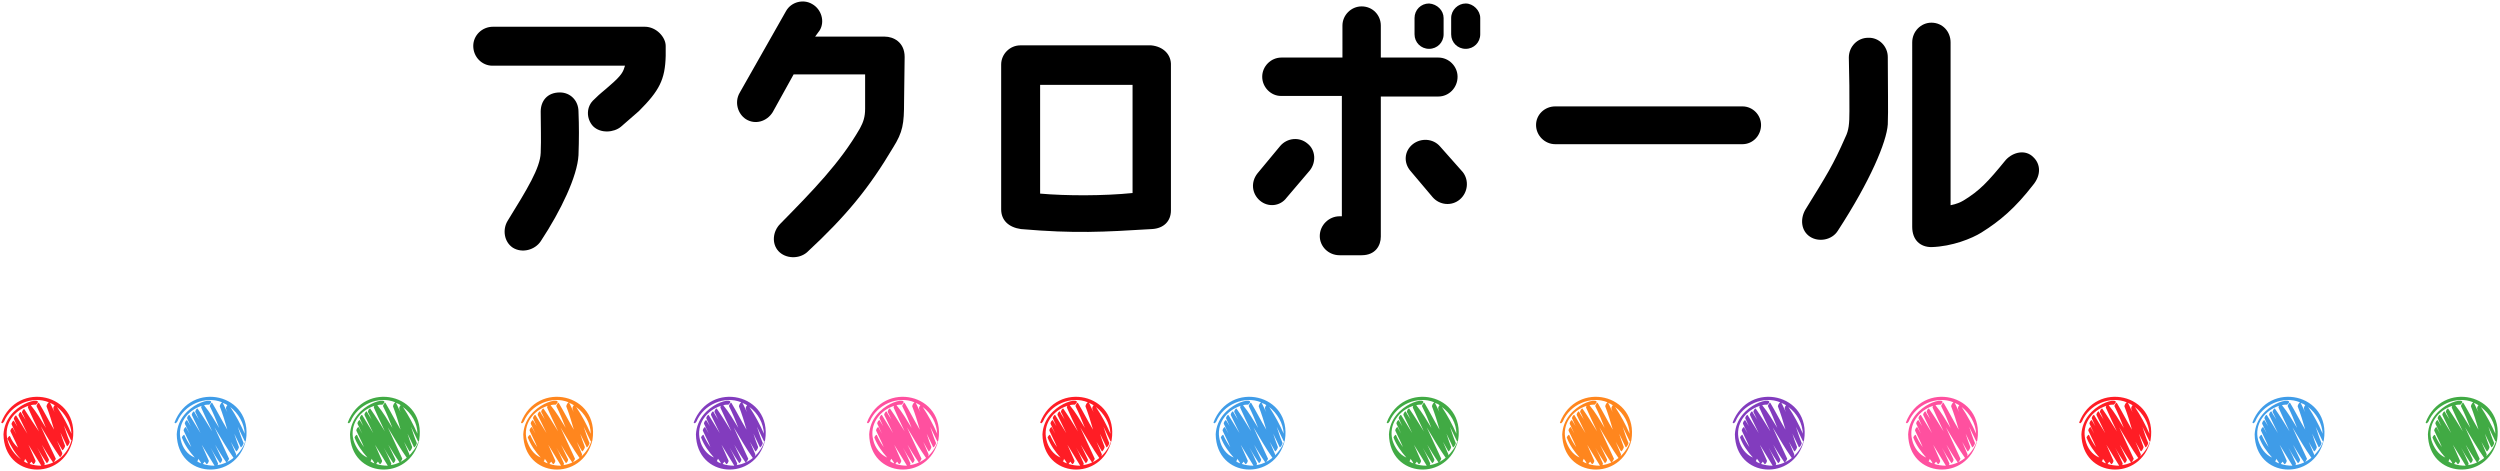
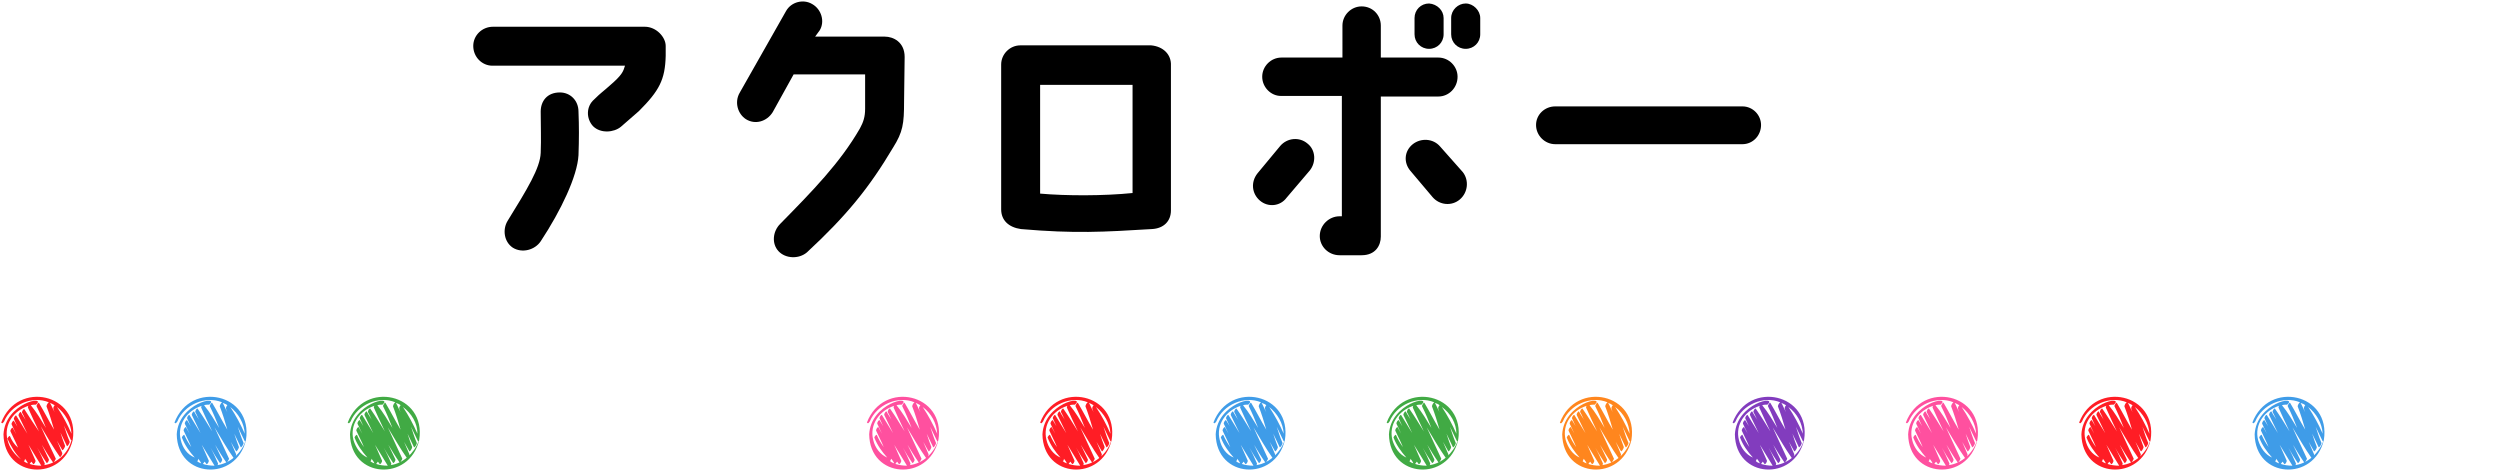
<svg xmlns="http://www.w3.org/2000/svg" version="1.1" id="レイヤー_1" x="0px" y="0px" viewBox="0 0 430 81" style="enable-background:new 0 0 430 81;" xml:space="preserve">
  <style type="text/css">
	.st0{fill:#FF1D25;}
	.st1{fill:#3F9CE8;}
	.st2{fill:#41AA44;}
	.st3{fill:#FF861E;}
	.st4{fill:#823CBE;}
	.st5{fill:#FF509F;}
</style>
  <g>
    <g>
      <path class="st0" d="M0.4,72.8c0.1,0,0.2-0.2,0.3-0.3c1.2-2.9,4.8-4.5,7.7-3.3c-0.2,0.1-0.4,0.5-0.4,0.7c0.5,1.3,0.9,2.6,1.3,4    c-0.9-1.5-1.7-3.1-2.6-4.6c-0.1-0.2-0.5,0.5-0.4,0.6c0.6,1.2,1.1,2.4,1.6,3.7c-0.8-1.3-1.6-2.7-2.6-3.9c0.3-0.1,0.6-0.1,0.9-0.1    c1.9-1.7-5.3-0.3-5.6,5.1c0.1,7.6,10.2,8.2,11.9,1c1.3-8-9.5-10.4-12.3-3C0.3,72.7,0.3,72.8,0.4,72.8z M1.3,75.7    c-0.7-2.7,1.1-5.1,3.6-5.9c-0.1,0.1-0.1,0.3-0.1,0.3c0.6,1.4,1.3,2.8,1.9,4.1C5.9,73,5,71.7,4.2,70.4c-0.1-0.2-0.5,0.4-0.4,0.6    c0.3,0.5,0.5,1.1,0.8,1.6c-0.3-0.6-0.7-1.1-1-1.7c-0.1-0.2-0.5,0.4-0.4,0.6c0.5,1,1,2.1,1.5,3.1c-0.6-1-1.3-2.1-1.9-3.1    c-0.1-0.2-0.5,0.4-0.4,0.6c0.2,0.4,0.4,0.9,0.6,1.3c-0.2-0.3-0.4-0.7-0.6-1c-0.1-0.2-0.5,0.4-0.4,0.6c0.3,0.6,0.5,1.1,0.8,1.7    c-0.2-0.4-0.4-0.7-0.6-1.1c-0.1-0.2-0.5,0.4-0.4,0.6c0.4,0.9,0.9,1.8,1.3,2.8C2.4,76.4,2,75.7,1.7,75c-0.1-0.1-0.5,0.4-0.4,0.5    C1.9,76.8,2.6,78,3.6,79C2.5,78.2,1.6,77,1.3,75.7z M4.3,78.9c0.2,0.3,0.4,0.5,0.5,0.8c-0.3-0.1-0.5-0.2-0.7-0.4    C4.2,79.3,4.3,79.1,4.3,78.9z M5.1,79.8c0.1-0.1,0.2-0.3,0.3-0.4c0.1,0.1,0.2,0.3,0.3,0.4c0.1,0.2,0.5-0.4,0.4-0.6    c-0.4-0.9-0.8-1.8-1.2-2.7c0.7,1.2,1.5,2.4,2.2,3.6C6.4,80.1,5.7,80,5.1,79.8z M7.6,80c0.1-0.1,0.1-0.2,0.1-0.3    c-0.4-0.9-0.8-1.8-1.3-2.7c0.5,0.9,1,1.7,1.6,2.6c0.1,0.2,0.5-0.4,0.4-0.6c-0.4-0.8-0.8-1.7-1.2-2.5c0.6,1,1.2,2,1.9,3    c0.1,0.2,0.5-0.5,0.5-0.6C8.7,77,7.8,75.1,7,73.3c1.1,1.8,2.1,3.6,3.3,5.3c0.1,0.1,0.5-0.5,0.4-0.7c-0.3-0.7-0.6-1.4-0.9-2.1    c0.3,0.5,0.6,1.1,0.9,1.6c0.1,0.2,0.5-0.5,0.5-0.7c-0.3-0.8-0.6-1.6-0.8-2.3c0.4,0.8,0.7,1.5,1.1,2.3c0.1,0.2,0.5-0.5,0.5-0.7    c-0.4-0.9-0.7-1.9-1-2.8c0.4,0.8,0.8,1.7,1.2,2.5c0,0,0,0,0.1,0C11.7,78,9.8,79.7,7.6,80z M12.3,74.6c-0.7-1.6-1.5-3.1-2.5-4.6    C11.2,71.1,12.2,72.8,12.3,74.6z M9.4,69.7c-0.4,0.5-0.2,0.7,0,1.2c-0.3-0.5-0.5-1.1-0.8-1.6C8.8,69.4,9.1,69.5,9.4,69.7z" />
      <path class="st1" d="M30.2,72.8c0.1,0,0.2-0.2,0.3-0.3c1.2-2.9,4.8-4.5,7.7-3.3c-0.2,0.1-0.4,0.5-0.4,0.7c0.5,1.3,0.9,2.6,1.3,4    c-0.9-1.5-1.7-3.1-2.6-4.6c-0.1-0.2-0.5,0.5-0.4,0.6c0.6,1.2,1.1,2.4,1.6,3.7c-0.8-1.3-1.6-2.7-2.6-3.9c0.3-0.1,0.6-0.1,0.9-0.1    c1.9-1.7-5.3-0.3-5.6,5.1c0.1,7.6,10.2,8.2,11.9,1c1.3-8-9.5-10.4-12.3-3C30.1,72.7,30.1,72.8,30.2,72.8z M31.1,75.7    c-0.7-2.7,1.1-5.1,3.6-5.9c-0.1,0.1-0.1,0.3-0.1,0.3c0.6,1.4,1.3,2.8,1.9,4.1c-0.8-1.3-1.6-2.6-2.5-3.9c-0.1-0.2-0.5,0.4-0.4,0.6    c0.3,0.5,0.5,1.1,0.8,1.6c-0.3-0.6-0.7-1.1-1-1.7c-0.1-0.2-0.5,0.4-0.4,0.6c0.5,1,1,2.1,1.5,3.1c-0.6-1-1.3-2.1-1.9-3.1    c-0.1-0.2-0.5,0.4-0.4,0.6c0.2,0.4,0.4,0.9,0.6,1.3c-0.2-0.3-0.4-0.7-0.6-1c-0.1-0.2-0.5,0.4-0.4,0.6c0.3,0.6,0.5,1.1,0.8,1.7    c-0.2-0.4-0.4-0.7-0.6-1.1c-0.1-0.2-0.5,0.4-0.4,0.6c0.4,0.9,0.9,1.8,1.3,2.8c-0.5-0.7-0.9-1.4-1.2-2.1c-0.1-0.1-0.5,0.4-0.4,0.5    c0.5,1.3,1.3,2.4,2.2,3.4C32.2,78.2,31.4,77,31.1,75.7z M34.1,78.9c0.2,0.3,0.4,0.5,0.5,0.8c-0.3-0.1-0.5-0.2-0.7-0.4    C34,79.3,34.1,79.1,34.1,78.9z M34.9,79.8c0.1-0.1,0.2-0.3,0.3-0.4c0.1,0.1,0.2,0.3,0.3,0.4c0.1,0.2,0.5-0.4,0.4-0.6    c-0.4-0.9-0.8-1.8-1.2-2.7c0.7,1.2,1.5,2.4,2.2,3.6C36.2,80.1,35.5,80,34.9,79.8z M37.4,80c0.1-0.1,0.1-0.2,0.1-0.3    c-0.4-0.9-0.8-1.8-1.3-2.7c0.5,0.9,1,1.7,1.6,2.6c0.1,0.2,0.5-0.4,0.4-0.6c-0.4-0.8-0.8-1.7-1.2-2.5c0.6,1,1.2,2,1.9,3    c0.1,0.2,0.5-0.5,0.5-0.6c-0.8-1.8-1.7-3.6-2.5-5.4c1.1,1.8,2.1,3.6,3.3,5.3c0.1,0.1,0.5-0.5,0.4-0.7c-0.3-0.7-0.6-1.4-0.9-2.1    c0.3,0.5,0.6,1.1,0.9,1.6c0.1,0.2,0.5-0.5,0.5-0.7c-0.3-0.8-0.6-1.6-0.8-2.3c0.4,0.8,0.7,1.5,1.1,2.3c0.1,0.2,0.5-0.5,0.5-0.7    c-0.4-0.9-0.7-1.9-1-2.8c0.4,0.8,0.8,1.7,1.2,2.5c0,0,0,0,0.1,0C41.5,78,39.5,79.7,37.4,80z M42.1,74.6c-0.7-1.6-1.5-3.1-2.5-4.6    C41,71.1,42,72.8,42.1,74.6z M39.1,69.7c-0.4,0.5-0.2,0.7,0,1.2c-0.3-0.5-0.5-1.1-0.8-1.6C38.6,69.4,38.9,69.5,39.1,69.7z" />
      <path class="st2" d="M60,72.8c0.1,0,0.2-0.2,0.3-0.3c1.2-2.9,4.8-4.5,7.7-3.3c-0.2,0.1-0.4,0.5-0.4,0.7c0.5,1.3,0.9,2.6,1.3,4    c-0.9-1.5-1.7-3.1-2.6-4.6c-0.1-0.2-0.5,0.5-0.4,0.6c0.6,1.2,1.1,2.4,1.6,3.7c-0.8-1.3-1.6-2.7-2.6-3.9c0.3-0.1,0.6-0.1,0.9-0.1    c1.9-1.7-5.3-0.3-5.6,5.1c0.1,7.6,10.2,8.2,11.9,1c1.3-8-9.5-10.4-12.3-3C59.9,72.7,59.9,72.8,60,72.8z M60.8,75.7    c-0.7-2.7,1.1-5.1,3.6-5.9c-0.1,0.1-0.1,0.3-0.1,0.3c0.6,1.4,1.3,2.8,1.9,4.1c-0.8-1.3-1.6-2.6-2.5-3.9c-0.1-0.2-0.5,0.4-0.4,0.6    c0.3,0.5,0.5,1.1,0.8,1.6c-0.3-0.6-0.7-1.1-1-1.7c-0.1-0.2-0.5,0.4-0.4,0.6c0.5,1,1,2.1,1.5,3.1c-0.6-1-1.3-2.1-1.9-3.1    c-0.1-0.2-0.5,0.4-0.4,0.6c0.2,0.4,0.4,0.9,0.6,1.3c-0.2-0.3-0.4-0.7-0.6-1c-0.1-0.2-0.5,0.4-0.4,0.6c0.3,0.6,0.5,1.1,0.8,1.7    c-0.2-0.4-0.4-0.7-0.6-1.1c-0.1-0.2-0.5,0.4-0.4,0.6c0.4,0.9,0.9,1.8,1.3,2.8c-0.5-0.7-0.9-1.4-1.2-2.1c-0.1-0.1-0.5,0.4-0.4,0.5    c0.5,1.3,1.3,2.4,2.2,3.4C62,78.2,61.2,77,60.8,75.7z M63.9,78.9c0.2,0.3,0.4,0.5,0.5,0.8c-0.3-0.1-0.5-0.2-0.7-0.4    C63.8,79.3,63.9,79.1,63.9,78.9z M64.7,79.8c0.1-0.1,0.2-0.3,0.3-0.4c0.1,0.1,0.2,0.3,0.3,0.4c0.1,0.2,0.5-0.4,0.4-0.6    c-0.4-0.9-0.8-1.8-1.2-2.7c0.7,1.2,1.5,2.4,2.2,3.6C66,80.1,65.3,80,64.7,79.8z M67.2,80c0.1-0.1,0.1-0.2,0.1-0.3    c-0.4-0.9-0.8-1.8-1.3-2.7c0.5,0.9,1,1.7,1.6,2.6c0.1,0.2,0.5-0.4,0.4-0.6c-0.4-0.8-0.8-1.7-1.2-2.5c0.6,1,1.2,2,1.9,3    c0.1,0.2,0.5-0.5,0.5-0.6c-0.8-1.8-1.7-3.6-2.5-5.4c1.1,1.8,2.1,3.6,3.3,5.3c0.1,0.1,0.5-0.5,0.4-0.7c-0.3-0.7-0.6-1.4-0.9-2.1    c0.3,0.5,0.6,1.1,0.9,1.6c0.1,0.2,0.5-0.5,0.5-0.7c-0.3-0.8-0.6-1.6-0.8-2.3c0.4,0.8,0.7,1.5,1.1,2.3c0.1,0.2,0.5-0.5,0.5-0.7    c-0.4-0.9-0.7-1.9-1-2.8c0.4,0.8,0.8,1.7,1.2,2.5c0,0,0,0,0.1,0C71.2,78,69.3,79.7,67.2,80z M71.8,74.6c-0.7-1.6-1.5-3.1-2.5-4.6    C70.8,71.1,71.8,72.8,71.8,74.6z M68.9,69.7c-0.4,0.5-0.2,0.7,0,1.2c-0.3-0.5-0.5-1.1-0.8-1.6C68.4,69.4,68.7,69.5,68.9,69.7z" />
-       <path class="st3" d="M89.8,72.8c0.1,0,0.2-0.2,0.3-0.3c1.2-2.9,4.8-4.5,7.7-3.3c-0.2,0.1-0.4,0.5-0.4,0.7c0.5,1.3,0.9,2.6,1.3,4    c-0.9-1.5-1.7-3.1-2.6-4.6c-0.1-0.2-0.5,0.5-0.4,0.6c0.6,1.2,1.1,2.4,1.6,3.7c-0.8-1.3-1.6-2.7-2.6-3.9c0.3-0.1,0.6-0.1,0.9-0.1    c1.9-1.7-5.3-0.3-5.6,5.1c0.1,7.6,10.2,8.2,11.9,1c1.3-8-9.5-10.4-12.3-3C89.7,72.7,89.6,72.8,89.8,72.8z M90.6,75.7    c-0.7-2.7,1.1-5.1,3.6-5.9c-0.1,0.1-0.1,0.3-0.1,0.3c0.6,1.4,1.3,2.8,1.9,4.1c-0.8-1.3-1.6-2.6-2.5-3.9c-0.1-0.2-0.5,0.4-0.4,0.6    c0.3,0.5,0.5,1.1,0.8,1.6c-0.3-0.6-0.7-1.1-1-1.7c-0.1-0.2-0.5,0.4-0.4,0.6c0.5,1,1,2.1,1.5,3.1c-0.6-1-1.3-2.1-1.9-3.1    c-0.1-0.2-0.5,0.4-0.4,0.6c0.2,0.4,0.4,0.9,0.6,1.3c-0.2-0.3-0.4-0.7-0.6-1c-0.1-0.2-0.5,0.4-0.4,0.6c0.3,0.6,0.5,1.1,0.8,1.7    c-0.2-0.4-0.4-0.7-0.6-1.1c-0.1-0.2-0.5,0.4-0.4,0.6c0.4,0.9,0.9,1.8,1.3,2.8c-0.5-0.7-0.9-1.4-1.2-2.1c-0.1-0.1-0.5,0.4-0.4,0.5    c0.5,1.3,1.3,2.4,2.2,3.4C91.8,78.2,91,77,90.6,75.7z M93.7,78.9c0.2,0.3,0.4,0.5,0.5,0.8c-0.3-0.1-0.5-0.2-0.7-0.4    C93.6,79.3,93.7,79.1,93.7,78.9z M94.5,79.8c0.1-0.1,0.2-0.3,0.3-0.4c0.1,0.1,0.2,0.3,0.3,0.4c0.1,0.2,0.5-0.4,0.4-0.6    c-0.4-0.9-0.8-1.8-1.2-2.7c0.7,1.2,1.5,2.4,2.2,3.6C95.7,80.1,95.1,80,94.5,79.8z M96.9,80c0.1-0.1,0.1-0.2,0.1-0.3    c-0.4-0.9-0.8-1.8-1.3-2.7c0.5,0.9,1,1.7,1.6,2.6c0.1,0.2,0.5-0.4,0.4-0.6c-0.4-0.8-0.8-1.7-1.2-2.5c0.6,1,1.2,2,1.9,3    c0.1,0.2,0.5-0.5,0.5-0.6c-0.8-1.8-1.7-3.6-2.5-5.4c1.1,1.8,2.1,3.6,3.3,5.3c0.1,0.1,0.5-0.5,0.4-0.7c-0.3-0.7-0.6-1.4-0.9-2.1    c0.3,0.5,0.6,1.1,0.9,1.6c0.1,0.2,0.5-0.5,0.5-0.7c-0.3-0.8-0.6-1.6-0.8-2.3c0.4,0.8,0.7,1.5,1.1,2.3c0.1,0.2,0.5-0.5,0.5-0.7    c-0.4-0.9-0.7-1.9-1-2.8c0.4,0.8,0.8,1.7,1.2,2.5c0,0,0,0,0.1,0C101,78,99.1,79.7,96.9,80z M101.6,74.6c-0.7-1.6-1.5-3.1-2.5-4.6    C100.6,71.1,101.6,72.8,101.6,74.6z M98.7,69.7c-0.4,0.5-0.2,0.7,0,1.2c-0.3-0.5-0.5-1.1-0.8-1.6C98.2,69.4,98.4,69.5,98.7,69.7z" />
-       <path class="st4" d="M119.5,72.8c0.1,0,0.2-0.2,0.3-0.3c1.2-2.9,4.8-4.5,7.7-3.3c-0.2,0.1-0.4,0.5-0.4,0.7c0.5,1.3,0.9,2.6,1.3,4    c-0.9-1.5-1.7-3.1-2.6-4.6c-0.1-0.2-0.5,0.5-0.4,0.6c0.6,1.2,1.1,2.4,1.6,3.7c-0.8-1.3-1.6-2.7-2.6-3.9c0.3-0.1,0.6-0.1,0.9-0.1    c1.9-1.7-5.3-0.3-5.6,5.1c0.1,7.6,10.2,8.2,11.9,1c1.3-8-9.5-10.4-12.3-3C119.4,72.7,119.4,72.8,119.5,72.8z M120.4,75.7    c-0.7-2.7,1.1-5.1,3.6-5.9c-0.1,0.1-0.1,0.3-0.1,0.3c0.6,1.4,1.3,2.8,1.9,4.1c-0.8-1.3-1.6-2.6-2.5-3.9c-0.1-0.2-0.5,0.4-0.4,0.6    c0.3,0.5,0.5,1.1,0.8,1.6c-0.3-0.6-0.7-1.1-1-1.7c-0.1-0.2-0.5,0.4-0.4,0.6c0.5,1,1,2.1,1.5,3.1c-0.6-1-1.3-2.1-1.9-3.1    c-0.1-0.2-0.5,0.4-0.4,0.6c0.2,0.4,0.4,0.9,0.6,1.3c-0.2-0.3-0.4-0.7-0.6-1c-0.1-0.2-0.5,0.4-0.4,0.6c0.3,0.6,0.5,1.1,0.8,1.7    c-0.2-0.4-0.4-0.7-0.6-1.1c-0.1-0.2-0.5,0.4-0.4,0.6c0.4,0.9,0.9,1.8,1.3,2.8c-0.5-0.7-0.9-1.4-1.2-2.1c-0.1-0.1-0.5,0.4-0.4,0.5    c0.5,1.3,1.3,2.4,2.2,3.4C121.6,78.2,120.7,77,120.4,75.7z M123.5,78.9c0.2,0.3,0.4,0.5,0.5,0.8c-0.3-0.1-0.5-0.2-0.7-0.4    C123.3,79.3,123.4,79.1,123.5,78.9z M124.3,79.8c0.1-0.1,0.2-0.3,0.3-0.4c0.1,0.1,0.2,0.3,0.3,0.4c0.1,0.2,0.5-0.4,0.4-0.6    c-0.4-0.9-0.8-1.8-1.2-2.7c0.7,1.2,1.5,2.4,2.2,3.6C125.5,80.1,124.9,80,124.3,79.8z M126.7,80c0.1-0.1,0.1-0.2,0.1-0.3    c-0.4-0.9-0.8-1.8-1.3-2.7c0.5,0.9,1,1.7,1.6,2.6c0.1,0.2,0.5-0.4,0.4-0.6c-0.4-0.8-0.8-1.7-1.2-2.5c0.6,1,1.2,2,1.9,3    c0.1,0.2,0.5-0.5,0.5-0.6c-0.8-1.8-1.7-3.6-2.5-5.4c1.1,1.8,2.1,3.6,3.3,5.3c0.1,0.1,0.5-0.5,0.4-0.7c-0.3-0.7-0.6-1.4-0.9-2.1    c0.3,0.5,0.6,1.1,0.9,1.6c0.1,0.2,0.5-0.5,0.5-0.7c-0.3-0.8-0.6-1.6-0.8-2.3c0.4,0.8,0.7,1.5,1.1,2.3c0.1,0.2,0.5-0.5,0.5-0.7    c-0.4-0.9-0.7-1.9-1-2.8c0.4,0.8,0.8,1.7,1.2,2.5c0,0,0,0,0.1,0C130.8,78,128.9,79.7,126.7,80z M131.4,74.6    c-0.7-1.6-1.5-3.1-2.5-4.6C130.4,71.1,131.3,72.8,131.4,74.6z M128.5,69.7c-0.4,0.5-0.2,0.7,0,1.2c-0.3-0.5-0.5-1.1-0.8-1.6    C127.9,69.4,128.2,69.5,128.5,69.7z" />
      <path class="st5" d="M149.3,72.8c0.1,0,0.2-0.2,0.3-0.3c1.2-2.9,4.8-4.5,7.7-3.3c-0.2,0.1-0.4,0.5-0.4,0.7c0.5,1.3,0.9,2.6,1.3,4    c-0.9-1.5-1.7-3.1-2.6-4.6c-0.1-0.2-0.5,0.5-0.4,0.6c0.6,1.2,1.1,2.4,1.6,3.7c-0.8-1.3-1.6-2.7-2.6-3.9c0.3-0.1,0.6-0.1,0.9-0.1    c1.9-1.7-5.3-0.3-5.6,5.1c0.1,7.6,10.2,8.2,11.9,1c1.3-8-9.5-10.4-12.3-3C149.2,72.7,149.2,72.8,149.3,72.8z M150.2,75.7    c-0.7-2.7,1.1-5.1,3.6-5.9c-0.1,0.1-0.1,0.3-0.1,0.3c0.6,1.4,1.3,2.8,1.9,4.1c-0.8-1.3-1.6-2.6-2.5-3.9c-0.1-0.2-0.5,0.4-0.4,0.6    c0.3,0.5,0.5,1.1,0.8,1.6c-0.3-0.6-0.7-1.1-1-1.7c-0.1-0.2-0.5,0.4-0.4,0.6c0.5,1,1,2.1,1.5,3.1c-0.6-1-1.3-2.1-1.9-3.1    c-0.1-0.2-0.5,0.4-0.4,0.6c0.2,0.4,0.4,0.9,0.6,1.3c-0.2-0.3-0.4-0.7-0.6-1c-0.1-0.2-0.5,0.4-0.4,0.6c0.3,0.6,0.5,1.1,0.8,1.7    c-0.2-0.4-0.4-0.7-0.6-1.1c-0.1-0.2-0.5,0.4-0.4,0.6c0.4,0.9,0.9,1.8,1.3,2.8c-0.5-0.7-0.9-1.4-1.2-2.1c-0.1-0.1-0.5,0.4-0.4,0.5    c0.5,1.3,1.3,2.4,2.2,3.4C151.4,78.2,150.5,77,150.2,75.7z M153.3,78.9c0.2,0.3,0.4,0.5,0.5,0.8c-0.3-0.1-0.5-0.2-0.7-0.4    C153.1,79.3,153.2,79.1,153.3,78.9z M154,79.8c0.1-0.1,0.2-0.3,0.3-0.4c0.1,0.1,0.2,0.3,0.3,0.4c0.1,0.2,0.5-0.4,0.4-0.6    c-0.4-0.9-0.8-1.8-1.2-2.7c0.7,1.2,1.5,2.4,2.2,3.6C155.3,80.1,154.7,80,154,79.8z M156.5,80c0.1-0.1,0.1-0.2,0.1-0.3    c-0.4-0.9-0.8-1.8-1.3-2.7c0.5,0.9,1,1.7,1.6,2.6c0.1,0.2,0.5-0.4,0.4-0.6c-0.4-0.8-0.8-1.7-1.2-2.5c0.6,1,1.2,2,1.9,3    c0.1,0.2,0.5-0.5,0.5-0.6c-0.8-1.8-1.7-3.6-2.5-5.4c1.1,1.8,2.1,3.6,3.3,5.3c0.1,0.1,0.5-0.5,0.4-0.7c-0.3-0.7-0.6-1.4-0.9-2.1    c0.3,0.5,0.6,1.1,0.9,1.6c0.1,0.2,0.5-0.5,0.5-0.7c-0.3-0.8-0.6-1.6-0.8-2.3c0.4,0.8,0.7,1.5,1.1,2.3c0.1,0.2,0.5-0.5,0.5-0.7    c-0.4-0.9-0.7-1.9-1-2.8c0.4,0.8,0.8,1.7,1.2,2.5c0,0,0,0,0.1,0C160.6,78,158.7,79.7,156.5,80z M161.2,74.6    c-0.7-1.6-1.5-3.1-2.5-4.6C160.2,71.1,161.1,72.8,161.2,74.6z M158.3,69.7c-0.4,0.5-0.2,0.7,0,1.2c-0.3-0.5-0.5-1.1-0.8-1.6    C157.7,69.4,158,69.5,158.3,69.7z" />
      <path class="st0" d="M179.1,72.8c0.1,0,0.2-0.2,0.3-0.3c1.2-2.9,4.8-4.5,7.7-3.3c-0.2,0.1-0.4,0.5-0.4,0.7c0.5,1.3,0.9,2.6,1.3,4    c-0.9-1.5-1.7-3.1-2.6-4.6c-0.1-0.2-0.5,0.5-0.4,0.6c0.6,1.2,1.1,2.4,1.6,3.7c-0.8-1.3-1.6-2.7-2.6-3.9c0.3-0.1,0.6-0.1,0.9-0.1    c1.9-1.7-5.3-0.3-5.6,5.1c0.1,7.6,10.2,8.2,11.9,1c1.3-8-9.5-10.4-12.3-3C179,72.7,179,72.8,179.1,72.8z M180,75.7    c-0.7-2.7,1.1-5.1,3.6-5.9c-0.1,0.1-0.1,0.3-0.1,0.3c0.6,1.4,1.3,2.8,1.9,4.1c-0.8-1.3-1.6-2.6-2.5-3.9c-0.1-0.2-0.5,0.4-0.4,0.6    c0.3,0.5,0.5,1.1,0.8,1.6c-0.3-0.6-0.7-1.1-1-1.7c-0.1-0.2-0.5,0.4-0.4,0.6c0.5,1,1,2.1,1.5,3.1c-0.6-1-1.3-2.1-1.9-3.1    c-0.1-0.2-0.5,0.4-0.4,0.6c0.2,0.4,0.4,0.9,0.6,1.3c-0.2-0.3-0.4-0.7-0.6-1c-0.1-0.2-0.5,0.4-0.4,0.6c0.3,0.6,0.5,1.1,0.8,1.7    c-0.2-0.4-0.4-0.7-0.6-1.1c-0.1-0.2-0.5,0.4-0.4,0.6c0.4,0.9,0.9,1.8,1.3,2.8c-0.5-0.7-0.9-1.4-1.2-2.1c-0.1-0.1-0.5,0.4-0.4,0.5    c0.5,1.3,1.3,2.4,2.2,3.4C181.2,78.2,180.3,77,180,75.7z M183,78.9c0.2,0.3,0.4,0.5,0.5,0.8c-0.3-0.1-0.5-0.2-0.7-0.4    C182.9,79.3,183,79.1,183,78.9z M183.8,79.8c0.1-0.1,0.2-0.3,0.3-0.4c0.1,0.1,0.2,0.3,0.3,0.4c0.1,0.2,0.5-0.4,0.4-0.6    c-0.4-0.9-0.8-1.8-1.2-2.7c0.7,1.2,1.5,2.4,2.2,3.6C185.1,80.1,184.4,80,183.8,79.8z M186.3,80c0.1-0.1,0.1-0.2,0.1-0.3    c-0.4-0.9-0.8-1.8-1.3-2.7c0.5,0.9,1,1.7,1.6,2.6c0.1,0.2,0.5-0.4,0.4-0.6c-0.4-0.8-0.8-1.7-1.2-2.5c0.6,1,1.2,2,1.9,3    c0.1,0.2,0.5-0.5,0.5-0.6c-0.8-1.8-1.7-3.6-2.5-5.4c1.1,1.8,2.1,3.6,3.3,5.3c0.1,0.1,0.5-0.5,0.4-0.7c-0.3-0.7-0.6-1.4-0.9-2.1    c0.3,0.5,0.6,1.1,0.9,1.6c0.1,0.2,0.5-0.5,0.5-0.7c-0.3-0.8-0.6-1.6-0.8-2.3c0.4,0.8,0.7,1.5,1.1,2.3c0.1,0.2,0.5-0.5,0.5-0.7    c-0.4-0.9-0.7-1.9-1-2.8c0.4,0.8,0.8,1.7,1.2,2.5c0,0,0,0,0.1,0C190.4,78,188.5,79.7,186.3,80z M191,74.6    c-0.7-1.6-1.5-3.1-2.5-4.6C189.9,71.1,190.9,72.8,191,74.6z M188.1,69.7c-0.4,0.5-0.2,0.7,0,1.2c-0.3-0.5-0.5-1.1-0.8-1.6    C187.5,69.4,187.8,69.5,188.1,69.7z" />
      <path class="st1" d="M208.9,72.8c0.1,0,0.2-0.2,0.3-0.3c1.2-2.9,4.8-4.5,7.7-3.3c-0.2,0.1-0.4,0.5-0.4,0.7c0.5,1.3,0.9,2.6,1.3,4    c-0.9-1.5-1.7-3.1-2.6-4.6c-0.1-0.2-0.5,0.5-0.4,0.6c0.6,1.2,1.1,2.4,1.6,3.7c-0.8-1.3-1.6-2.7-2.6-3.9c0.3-0.1,0.6-0.1,0.9-0.1    c1.9-1.7-5.3-0.3-5.6,5.1c0.1,7.6,10.2,8.2,11.9,1c1.3-8-9.5-10.4-12.3-3C208.8,72.7,208.8,72.8,208.9,72.8z M209.8,75.7    c-0.7-2.7,1.1-5.1,3.6-5.9c-0.1,0.1-0.1,0.3-0.1,0.3c0.6,1.4,1.3,2.8,1.9,4.1c-0.8-1.3-1.6-2.6-2.5-3.9c-0.1-0.2-0.5,0.4-0.4,0.6    c0.3,0.5,0.5,1.1,0.8,1.6c-0.3-0.6-0.7-1.1-1-1.7c-0.1-0.2-0.5,0.4-0.4,0.6c0.5,1,1,2.1,1.5,3.1c-0.6-1-1.3-2.1-1.9-3.1    c-0.1-0.2-0.5,0.4-0.4,0.6c0.2,0.4,0.4,0.9,0.6,1.3c-0.2-0.3-0.4-0.7-0.6-1c-0.1-0.2-0.5,0.4-0.4,0.6c0.3,0.6,0.5,1.1,0.8,1.7    c-0.2-0.4-0.4-0.7-0.6-1.1c-0.1-0.2-0.5,0.4-0.4,0.6c0.4,0.9,0.9,1.8,1.3,2.8c-0.5-0.7-0.9-1.4-1.2-2.1c-0.1-0.1-0.5,0.4-0.4,0.5    c0.5,1.3,1.3,2.4,2.2,3.4C210.9,78.2,210.1,77,209.8,75.7z M212.8,78.9c0.2,0.3,0.4,0.5,0.5,0.8c-0.3-0.1-0.5-0.2-0.7-0.4    C212.7,79.3,212.8,79.1,212.8,78.9z M213.6,79.8c0.1-0.1,0.2-0.3,0.3-0.4c0.1,0.1,0.2,0.3,0.3,0.4c0.1,0.2,0.5-0.4,0.4-0.6    c-0.4-0.9-0.8-1.8-1.2-2.7c0.7,1.2,1.5,2.4,2.2,3.6C214.9,80.1,214.2,80,213.6,79.8z M216.1,80c0.1-0.1,0.1-0.2,0.1-0.3    c-0.4-0.9-0.8-1.8-1.3-2.7c0.5,0.9,1,1.7,1.6,2.6c0.1,0.2,0.5-0.4,0.4-0.6c-0.4-0.8-0.8-1.7-1.2-2.5c0.6,1,1.2,2,1.9,3    c0.1,0.2,0.5-0.5,0.5-0.6c-0.8-1.8-1.7-3.6-2.5-5.4c1.1,1.8,2.1,3.6,3.3,5.3c0.1,0.1,0.5-0.5,0.4-0.7c-0.3-0.7-0.6-1.4-0.9-2.1    c0.3,0.5,0.6,1.1,0.9,1.6c0.1,0.2,0.5-0.5,0.5-0.7c-0.3-0.8-0.6-1.6-0.8-2.3c0.4,0.8,0.7,1.5,1.1,2.3c0.1,0.2,0.5-0.5,0.5-0.7    c-0.4-0.9-0.7-1.9-1-2.8c0.4,0.8,0.8,1.7,1.2,2.5c0,0,0,0,0.1,0C220.1,78,218.2,79.7,216.1,80z M220.8,74.6    c-0.7-1.6-1.5-3.1-2.5-4.6C219.7,71.1,220.7,72.8,220.8,74.6z M217.8,69.7c-0.4,0.5-0.2,0.7,0,1.2c-0.3-0.5-0.5-1.1-0.8-1.6    C217.3,69.4,217.6,69.5,217.8,69.7z" />
      <path class="st2" d="M238.7,72.8c0.1,0,0.2-0.2,0.3-0.3c1.2-2.9,4.8-4.5,7.7-3.3c-0.2,0.1-0.4,0.5-0.4,0.7c0.5,1.3,0.9,2.6,1.3,4    c-0.9-1.5-1.7-3.1-2.6-4.6c-0.1-0.2-0.5,0.5-0.4,0.6c0.6,1.2,1.1,2.4,1.6,3.7c-0.8-1.3-1.6-2.7-2.6-3.9c0.3-0.1,0.6-0.1,0.9-0.1    c1.9-1.7-5.3-0.3-5.6,5.1c0.1,7.6,10.2,8.2,11.9,1c1.3-8-9.5-10.4-12.3-3C238.6,72.7,238.6,72.8,238.7,72.8z M239.5,75.7    c-0.7-2.7,1.1-5.1,3.6-5.9c-0.1,0.1-0.1,0.3-0.1,0.3c0.6,1.4,1.3,2.8,1.9,4.1c-0.8-1.3-1.6-2.6-2.5-3.9c-0.1-0.2-0.5,0.4-0.4,0.6    c0.3,0.5,0.5,1.1,0.8,1.6c-0.3-0.6-0.7-1.1-1-1.7c-0.1-0.2-0.5,0.4-0.4,0.6c0.5,1,1,2.1,1.5,3.1c-0.6-1-1.3-2.1-1.9-3.1    c-0.1-0.2-0.5,0.4-0.4,0.6c0.2,0.4,0.4,0.9,0.6,1.3c-0.2-0.3-0.4-0.7-0.6-1c-0.1-0.2-0.5,0.4-0.4,0.6c0.3,0.6,0.5,1.1,0.8,1.7    c-0.2-0.4-0.4-0.7-0.6-1.1c-0.1-0.2-0.5,0.4-0.4,0.6c0.4,0.9,0.9,1.8,1.3,2.8c-0.5-0.7-0.9-1.4-1.2-2.1c-0.1-0.1-0.5,0.4-0.4,0.5    c0.5,1.3,1.3,2.4,2.2,3.4C240.7,78.2,239.9,77,239.5,75.7z M242.6,78.9c0.2,0.3,0.4,0.5,0.5,0.8c-0.3-0.1-0.5-0.2-0.7-0.4    C242.5,79.3,242.6,79.1,242.6,78.9z M243.4,79.8c0.1-0.1,0.2-0.3,0.3-0.4c0.1,0.1,0.2,0.3,0.3,0.4c0.1,0.2,0.5-0.4,0.4-0.6    c-0.4-0.9-0.8-1.8-1.2-2.7c0.7,1.2,1.5,2.4,2.2,3.6C244.6,80.1,244,80,243.4,79.8z M245.9,80c0.1-0.1,0.1-0.2,0.1-0.3    c-0.4-0.9-0.8-1.8-1.3-2.7c0.5,0.9,1,1.7,1.6,2.6c0.1,0.2,0.5-0.4,0.4-0.6c-0.4-0.8-0.8-1.7-1.2-2.5c0.6,1,1.2,2,1.9,3    c0.1,0.2,0.5-0.5,0.5-0.6c-0.8-1.8-1.7-3.6-2.5-5.4c1.1,1.8,2.1,3.6,3.3,5.3c0.1,0.1,0.5-0.5,0.4-0.7c-0.3-0.7-0.6-1.4-0.9-2.1    c0.3,0.5,0.6,1.1,0.9,1.6c0.1,0.2,0.5-0.5,0.5-0.7c-0.3-0.8-0.6-1.6-0.8-2.3c0.4,0.8,0.7,1.5,1.1,2.3c0.1,0.2,0.5-0.5,0.5-0.7    c-0.4-0.9-0.7-1.9-1-2.8c0.4,0.8,0.8,1.7,1.2,2.5c0,0,0,0,0.1,0C249.9,78,248,79.7,245.9,80z M250.5,74.6    c-0.7-1.6-1.5-3.1-2.5-4.6C249.5,71.1,250.5,72.8,250.5,74.6z M247.6,69.7c-0.4,0.5-0.2,0.7,0,1.2c-0.3-0.5-0.5-1.1-0.8-1.6    C247.1,69.4,247.4,69.5,247.6,69.7z" />
      <path class="st3" d="M268.5,72.8c0.1,0,0.2-0.2,0.3-0.3c1.2-2.9,4.8-4.5,7.7-3.3c-0.2,0.1-0.4,0.5-0.4,0.7c0.5,1.3,0.9,2.6,1.3,4    c-0.9-1.5-1.7-3.1-2.6-4.6c-0.1-0.2-0.5,0.5-0.4,0.6c0.6,1.2,1.1,2.4,1.6,3.7c-0.8-1.3-1.6-2.7-2.6-3.9c0.3-0.1,0.6-0.1,0.9-0.1    c1.9-1.7-5.3-0.3-5.6,5.1c0.1,7.6,10.2,8.2,11.9,1c1.3-8-9.5-10.4-12.3-3C268.3,72.7,268.3,72.8,268.5,72.8z M269.3,75.7    c-0.7-2.7,1.1-5.1,3.6-5.9c-0.1,0.1-0.1,0.3-0.1,0.3c0.6,1.4,1.3,2.8,1.9,4.1c-0.8-1.3-1.6-2.6-2.5-3.9c-0.1-0.2-0.5,0.4-0.4,0.6    c0.3,0.5,0.5,1.1,0.8,1.6c-0.3-0.6-0.7-1.1-1-1.7c-0.1-0.2-0.5,0.4-0.4,0.6c0.5,1,1,2.1,1.5,3.1c-0.6-1-1.3-2.1-1.9-3.1    c-0.1-0.2-0.5,0.4-0.4,0.6c0.2,0.4,0.4,0.9,0.6,1.3c-0.2-0.3-0.4-0.7-0.6-1c-0.1-0.2-0.5,0.4-0.4,0.6c0.3,0.6,0.5,1.1,0.8,1.7    c-0.2-0.4-0.4-0.7-0.6-1.1c-0.1-0.2-0.5,0.4-0.4,0.6c0.4,0.9,0.9,1.8,1.3,2.8c-0.5-0.7-0.9-1.4-1.2-2.1c-0.1-0.1-0.5,0.4-0.4,0.5    c0.5,1.3,1.3,2.4,2.2,3.4C270.5,78.2,269.7,77,269.3,75.7z M272.4,78.9c0.2,0.3,0.4,0.5,0.5,0.8c-0.3-0.1-0.5-0.2-0.7-0.4    C272.3,79.3,272.3,79.1,272.4,78.9z M273.2,79.8c0.1-0.1,0.2-0.3,0.3-0.4c0.1,0.1,0.2,0.3,0.3,0.4c0.1,0.2,0.5-0.4,0.4-0.6    c-0.4-0.9-0.8-1.8-1.2-2.7c0.7,1.2,1.5,2.4,2.2,3.6C274.4,80.1,273.8,80,273.2,79.8z M275.6,80c0.1-0.1,0.1-0.2,0.1-0.3    c-0.4-0.9-0.8-1.8-1.3-2.7c0.5,0.9,1,1.7,1.6,2.6c0.1,0.2,0.5-0.4,0.4-0.6c-0.4-0.8-0.8-1.7-1.2-2.5c0.6,1,1.2,2,1.9,3    c0.1,0.2,0.5-0.5,0.5-0.6c-0.8-1.8-1.7-3.6-2.5-5.4c1.1,1.8,2.1,3.6,3.3,5.3c0.1,0.1,0.5-0.5,0.4-0.7c-0.3-0.7-0.6-1.4-0.9-2.1    c0.3,0.5,0.6,1.1,0.9,1.6c0.1,0.2,0.5-0.5,0.5-0.7c-0.3-0.8-0.6-1.6-0.8-2.3c0.4,0.8,0.7,1.5,1.1,2.3c0.1,0.2,0.5-0.5,0.5-0.7    c-0.4-0.9-0.7-1.9-1-2.8c0.4,0.8,0.8,1.7,1.2,2.5c0,0,0,0,0.1,0C279.7,78,277.8,79.7,275.6,80z M280.3,74.6    c-0.7-1.6-1.5-3.1-2.5-4.6C279.3,71.1,280.2,72.8,280.3,74.6z M277.4,69.7c-0.4,0.5-0.2,0.7,0,1.2c-0.3-0.5-0.5-1.1-0.8-1.6    C276.9,69.4,277.1,69.5,277.4,69.7z" />
      <path class="st4" d="M298.2,72.8c0.1,0,0.2-0.2,0.3-0.3c1.2-2.9,4.8-4.5,7.7-3.3c-0.2,0.1-0.4,0.5-0.4,0.7c0.5,1.3,0.9,2.6,1.3,4    c-0.9-1.5-1.7-3.1-2.6-4.6c-0.1-0.2-0.5,0.5-0.4,0.6c0.6,1.2,1.1,2.4,1.6,3.7c-0.8-1.3-1.6-2.7-2.6-3.9c0.3-0.1,0.6-0.1,0.9-0.1    c1.9-1.7-5.3-0.3-5.6,5.1c0.1,7.6,10.2,8.2,11.9,1c1.3-8-9.5-10.4-12.3-3C298.1,72.7,298.1,72.8,298.2,72.8z M299.1,75.7    c-0.7-2.7,1.1-5.1,3.6-5.9c-0.1,0.1-0.1,0.3-0.1,0.3c0.6,1.4,1.3,2.8,1.9,4.1c-0.8-1.3-1.6-2.6-2.5-3.9c-0.1-0.2-0.5,0.4-0.4,0.6    c0.3,0.5,0.5,1.1,0.8,1.6c-0.3-0.6-0.7-1.1-1-1.7c-0.1-0.2-0.5,0.4-0.4,0.6c0.5,1,1,2.1,1.5,3.1c-0.6-1-1.3-2.1-1.9-3.1    c-0.1-0.2-0.5,0.4-0.4,0.6c0.2,0.4,0.4,0.9,0.6,1.3c-0.2-0.3-0.4-0.7-0.6-1c-0.1-0.2-0.5,0.4-0.4,0.6c0.3,0.6,0.5,1.1,0.8,1.7    c-0.2-0.4-0.4-0.7-0.6-1.1c-0.1-0.2-0.5,0.4-0.4,0.6c0.4,0.9,0.9,1.8,1.3,2.8c-0.5-0.7-0.9-1.4-1.2-2.1c-0.1-0.1-0.5,0.4-0.4,0.5    c0.5,1.3,1.3,2.4,2.2,3.4C300.3,78.2,299.4,77,299.1,75.7z M302.2,78.9c0.2,0.3,0.4,0.5,0.5,0.8c-0.3-0.1-0.5-0.2-0.7-0.4    C302,79.3,302.1,79.1,302.2,78.9z M302.9,79.8c0.1-0.1,0.2-0.3,0.3-0.4c0.1,0.1,0.2,0.3,0.3,0.4c0.1,0.2,0.5-0.4,0.4-0.6    c-0.4-0.9-0.8-1.8-1.2-2.7c0.7,1.2,1.5,2.4,2.2,3.6C304.2,80.1,303.6,80,302.9,79.8z M305.4,80c0.1-0.1,0.1-0.2,0.1-0.3    c-0.4-0.9-0.8-1.8-1.3-2.7c0.5,0.9,1,1.7,1.6,2.6c0.1,0.2,0.5-0.4,0.4-0.6c-0.4-0.8-0.8-1.7-1.2-2.5c0.6,1,1.2,2,1.9,3    c0.1,0.2,0.5-0.5,0.5-0.6c-0.8-1.8-1.7-3.6-2.5-5.4c1.1,1.8,2.1,3.6,3.3,5.3c0.1,0.1,0.5-0.5,0.4-0.7c-0.3-0.7-0.6-1.4-0.9-2.1    c0.3,0.5,0.6,1.1,0.9,1.6c0.1,0.2,0.5-0.5,0.5-0.7c-0.3-0.8-0.6-1.6-0.8-2.3c0.4,0.8,0.7,1.5,1.1,2.3c0.1,0.2,0.5-0.5,0.5-0.7    c-0.4-0.9-0.7-1.9-1-2.8c0.4,0.8,0.8,1.7,1.2,2.5c0,0,0,0,0.1,0C309.5,78,307.6,79.7,305.4,80z M310.1,74.6    c-0.7-1.6-1.5-3.1-2.5-4.6C309.1,71.1,310,72.8,310.1,74.6z M307.2,69.7c-0.4,0.5-0.2,0.7,0,1.2c-0.3-0.5-0.5-1.1-0.8-1.6    C306.6,69.4,306.9,69.5,307.2,69.7z" />
      <path class="st5" d="M328,72.8c0.1,0,0.2-0.2,0.3-0.3c1.2-2.9,4.8-4.5,7.7-3.3c-0.2,0.1-0.4,0.5-0.4,0.7c0.5,1.3,0.9,2.6,1.3,4    c-0.9-1.5-1.7-3.1-2.6-4.6c-0.1-0.2-0.5,0.5-0.4,0.6c0.6,1.2,1.1,2.4,1.6,3.7c-0.8-1.3-1.6-2.7-2.6-3.9c0.3-0.1,0.6-0.1,0.9-0.1    c1.9-1.7-5.3-0.3-5.6,5.1c0.1,7.6,10.2,8.2,11.9,1c1.3-8-9.5-10.4-12.3-3C327.9,72.7,327.9,72.8,328,72.8z M328.9,75.7    c-0.7-2.7,1.1-5.1,3.6-5.9c-0.1,0.1-0.1,0.3-0.1,0.3c0.6,1.4,1.3,2.8,1.9,4.1c-0.8-1.3-1.6-2.6-2.5-3.9c-0.1-0.2-0.5,0.4-0.4,0.6    c0.3,0.5,0.5,1.1,0.8,1.6c-0.3-0.6-0.7-1.1-1-1.7c-0.1-0.2-0.5,0.4-0.4,0.6c0.5,1,1,2.1,1.5,3.1c-0.6-1-1.3-2.1-1.9-3.1    c-0.1-0.2-0.5,0.4-0.4,0.6c0.2,0.4,0.4,0.9,0.6,1.3c-0.2-0.3-0.4-0.7-0.6-1c-0.1-0.2-0.5,0.4-0.4,0.6c0.3,0.6,0.5,1.1,0.8,1.7    c-0.2-0.4-0.4-0.7-0.6-1.1c-0.1-0.2-0.5,0.4-0.4,0.6c0.4,0.9,0.9,1.8,1.3,2.8c-0.5-0.7-0.9-1.4-1.2-2.1c-0.1-0.1-0.5,0.4-0.4,0.5    c0.5,1.3,1.3,2.4,2.2,3.4C330.1,78.2,329.2,77,328.9,75.7z M331.9,78.9c0.2,0.3,0.4,0.5,0.5,0.8c-0.3-0.1-0.5-0.2-0.7-0.4    C331.8,79.3,331.9,79.1,331.9,78.9z M332.7,79.8c0.1-0.1,0.2-0.3,0.3-0.4c0.1,0.1,0.2,0.3,0.3,0.4c0.1,0.2,0.5-0.4,0.4-0.6    c-0.4-0.9-0.8-1.8-1.2-2.7c0.7,1.2,1.5,2.4,2.2,3.6C334,80.1,333.3,80,332.7,79.8z M335.2,80c0.1-0.1,0.1-0.2,0.1-0.3    c-0.4-0.9-0.8-1.8-1.3-2.7c0.5,0.9,1,1.7,1.6,2.6c0.1,0.2,0.5-0.4,0.4-0.6c-0.4-0.8-0.8-1.7-1.2-2.5c0.6,1,1.2,2,1.9,3    c0.1,0.2,0.5-0.5,0.5-0.6c-0.8-1.8-1.7-3.6-2.5-5.4c1.1,1.8,2.1,3.6,3.3,5.3c0.1,0.1,0.5-0.5,0.4-0.7c-0.3-0.7-0.6-1.4-0.9-2.1    c0.3,0.5,0.6,1.1,0.9,1.6c0.1,0.2,0.5-0.5,0.5-0.7c-0.3-0.8-0.6-1.6-0.8-2.3c0.4,0.8,0.7,1.5,1.1,2.3c0.1,0.2,0.5-0.5,0.5-0.7    c-0.4-0.9-0.7-1.9-1-2.8c0.4,0.8,0.8,1.7,1.2,2.5c0,0,0,0,0.1,0C339.3,78,337.4,79.7,335.2,80z M339.9,74.6    c-0.7-1.6-1.5-3.1-2.5-4.6C338.8,71.1,339.8,72.8,339.9,74.6z M337,69.7c-0.4,0.5-0.2,0.7,0,1.2c-0.3-0.5-0.5-1.1-0.8-1.6    C336.4,69.4,336.7,69.5,337,69.7z" />
      <path class="st0" d="M357.8,72.8c0.1,0,0.2-0.2,0.3-0.3c1.2-2.9,4.8-4.5,7.7-3.3c-0.2,0.1-0.4,0.5-0.4,0.7c0.5,1.3,0.9,2.6,1.3,4    c-0.9-1.5-1.7-3.1-2.6-4.6c-0.1-0.2-0.5,0.5-0.4,0.6c0.6,1.2,1.1,2.4,1.6,3.7c-0.8-1.3-1.6-2.7-2.6-3.9c0.3-0.1,0.6-0.1,0.9-0.1    c1.9-1.7-5.3-0.3-5.6,5.1c0.1,7.6,10.2,8.2,11.9,1c1.3-8-9.5-10.4-12.3-3C357.7,72.7,357.7,72.8,357.8,72.8z M358.7,75.7    c-0.7-2.7,1.1-5.1,3.6-5.9c-0.1,0.1-0.1,0.3-0.1,0.3c0.6,1.4,1.3,2.8,1.9,4.1c-0.8-1.3-1.6-2.6-2.5-3.9c-0.1-0.2-0.5,0.4-0.4,0.6    c0.3,0.5,0.5,1.1,0.8,1.6c-0.3-0.6-0.7-1.1-1-1.7c-0.1-0.2-0.5,0.4-0.4,0.6c0.5,1,1,2.1,1.5,3.1c-0.6-1-1.3-2.1-1.9-3.1    c-0.1-0.2-0.5,0.4-0.4,0.6c0.2,0.4,0.4,0.9,0.6,1.3c-0.2-0.3-0.4-0.7-0.6-1c-0.1-0.2-0.5,0.4-0.4,0.6c0.3,0.6,0.5,1.1,0.8,1.7    c-0.2-0.4-0.4-0.7-0.6-1.1c-0.1-0.2-0.5,0.4-0.4,0.6c0.4,0.9,0.9,1.8,1.3,2.8c-0.5-0.7-0.9-1.4-1.2-2.1c-0.1-0.1-0.5,0.4-0.4,0.5    c0.5,1.3,1.3,2.4,2.2,3.4C359.8,78.2,359,77,358.7,75.7z M361.7,78.9c0.2,0.3,0.4,0.5,0.5,0.8c-0.3-0.1-0.5-0.2-0.7-0.4    C361.6,79.3,361.7,79.1,361.7,78.9z M362.5,79.8c0.1-0.1,0.2-0.3,0.3-0.4c0.1,0.1,0.2,0.3,0.3,0.4c0.1,0.2,0.5-0.4,0.4-0.6    c-0.4-0.9-0.8-1.8-1.2-2.7c0.7,1.2,1.5,2.4,2.2,3.6C363.8,80.1,363.1,80,362.5,79.8z M365,80c0.1-0.1,0.1-0.2,0.1-0.3    c-0.4-0.9-0.8-1.8-1.3-2.7c0.5,0.9,1,1.7,1.6,2.6c0.1,0.2,0.5-0.4,0.4-0.6c-0.4-0.8-0.8-1.7-1.2-2.5c0.6,1,1.2,2,1.9,3    c0.1,0.2,0.5-0.5,0.5-0.6c-0.8-1.8-1.7-3.6-2.5-5.4c1.1,1.8,2.1,3.6,3.3,5.3c0.1,0.1,0.5-0.5,0.4-0.7c-0.3-0.7-0.6-1.4-0.9-2.1    c0.3,0.5,0.6,1.1,0.9,1.6c0.1,0.2,0.5-0.5,0.5-0.7c-0.3-0.8-0.6-1.6-0.8-2.3c0.4,0.8,0.7,1.5,1.1,2.3c0.1,0.2,0.5-0.5,0.5-0.7    c-0.4-0.9-0.7-1.9-1-2.8c0.4,0.8,0.8,1.7,1.2,2.5c0,0,0,0,0.1,0C369.1,78,367.2,79.7,365,80z M369.7,74.6    c-0.7-1.6-1.5-3.1-2.5-4.6C368.6,71.1,369.6,72.8,369.7,74.6z M366.8,69.7c-0.4,0.5-0.2,0.7,0,1.2c-0.3-0.5-0.5-1.1-0.8-1.6    C366.2,69.4,366.5,69.5,366.8,69.7z" />
      <path class="st1" d="M387.6,72.8c0.1,0,0.2-0.2,0.3-0.3c1.2-2.9,4.8-4.5,7.7-3.3c-0.2,0.1-0.4,0.5-0.4,0.7c0.5,1.3,0.9,2.6,1.3,4    c-0.9-1.5-1.7-3.1-2.6-4.6c-0.1-0.2-0.5,0.5-0.4,0.6c0.6,1.2,1.1,2.4,1.6,3.7c-0.8-1.3-1.6-2.7-2.6-3.9c0.3-0.1,0.6-0.1,0.9-0.1    c1.9-1.7-5.3-0.3-5.6,5.1c0.1,7.6,10.2,8.2,11.9,1c1.3-8-9.5-10.4-12.3-3C387.5,72.7,387.5,72.8,387.6,72.8z M388.4,75.7    c-0.7-2.7,1.1-5.1,3.6-5.9c-0.1,0.1-0.1,0.3-0.1,0.3c0.6,1.4,1.3,2.8,1.9,4.1c-0.8-1.3-1.6-2.6-2.5-3.9c-0.1-0.2-0.5,0.4-0.4,0.6    c0.3,0.5,0.5,1.1,0.8,1.6c-0.3-0.6-0.7-1.1-1-1.7c-0.1-0.2-0.5,0.4-0.4,0.6c0.5,1,1,2.1,1.5,3.1c-0.6-1-1.3-2.1-1.9-3.1    c-0.1-0.2-0.5,0.4-0.4,0.6c0.2,0.4,0.4,0.9,0.6,1.3c-0.2-0.3-0.4-0.7-0.6-1c-0.1-0.2-0.5,0.4-0.4,0.6c0.3,0.6,0.5,1.1,0.8,1.7    c-0.2-0.4-0.4-0.7-0.6-1.1c-0.1-0.2-0.5,0.4-0.4,0.6c0.4,0.9,0.9,1.8,1.3,2.8c-0.5-0.7-0.9-1.4-1.2-2.1c-0.1-0.1-0.5,0.4-0.4,0.5    c0.5,1.3,1.3,2.4,2.2,3.4C389.6,78.2,388.8,77,388.4,75.7z M391.5,78.9c0.2,0.3,0.4,0.5,0.5,0.8c-0.3-0.1-0.5-0.2-0.7-0.4    C391.4,79.3,391.5,79.1,391.5,78.9z M392.3,79.8c0.1-0.1,0.2-0.3,0.3-0.4c0.1,0.1,0.2,0.3,0.3,0.4c0.1,0.2,0.5-0.4,0.4-0.6    c-0.4-0.9-0.8-1.8-1.2-2.7c0.7,1.2,1.5,2.4,2.2,3.6C393.6,80.1,392.9,80,392.3,79.8z M394.8,80c0.1-0.1,0.1-0.2,0.1-0.3    c-0.4-0.9-0.8-1.8-1.3-2.7c0.5,0.9,1,1.7,1.6,2.6c0.1,0.2,0.5-0.4,0.4-0.6c-0.4-0.8-0.8-1.7-1.2-2.5c0.6,1,1.2,2,1.9,3    c0.1,0.2,0.5-0.5,0.5-0.6c-0.8-1.8-1.7-3.6-2.5-5.4c1.1,1.8,2.1,3.6,3.3,5.3c0.1,0.1,0.5-0.5,0.4-0.7c-0.3-0.7-0.6-1.4-0.9-2.1    c0.3,0.5,0.6,1.1,0.9,1.6c0.1,0.2,0.5-0.5,0.5-0.7c-0.3-0.8-0.6-1.6-0.8-2.3c0.4,0.8,0.7,1.5,1.1,2.3c0.1,0.2,0.5-0.5,0.5-0.7    c-0.4-0.9-0.7-1.9-1-2.8c0.4,0.8,0.8,1.7,1.2,2.5c0,0,0,0,0.1,0C398.8,78,396.9,79.7,394.8,80z M399.5,74.6    c-0.7-1.6-1.5-3.1-2.5-4.6C398.4,71.1,399.4,72.8,399.5,74.6z M396.5,69.7c-0.4,0.5-0.2,0.7,0,1.2c-0.3-0.5-0.5-1.1-0.8-1.6    C396,69.4,396.3,69.5,396.5,69.7z" />
-       <path class="st2" d="M417.4,72.8c0.1,0,0.2-0.2,0.3-0.3c1.2-2.9,4.8-4.5,7.7-3.3c-0.2,0.1-0.4,0.5-0.4,0.7c0.5,1.3,0.9,2.6,1.3,4    c-0.9-1.5-1.7-3.1-2.6-4.6c-0.1-0.2-0.5,0.5-0.4,0.6c0.6,1.2,1.1,2.4,1.6,3.7c-0.8-1.3-1.6-2.7-2.6-3.9c0.3-0.1,0.6-0.1,0.9-0.1    c1.9-1.7-5.3-0.3-5.6,5.1c0.1,7.6,10.2,8.2,11.9,1c1.3-8-9.5-10.4-12.3-3C417.3,72.7,417.2,72.8,417.4,72.8z M418.2,75.7    c-0.7-2.7,1.1-5.1,3.6-5.9c-0.1,0.1-0.1,0.3-0.1,0.3c0.6,1.4,1.3,2.8,1.9,4.1c-0.8-1.3-1.6-2.6-2.5-3.9c-0.1-0.2-0.5,0.4-0.4,0.6    c0.3,0.5,0.5,1.1,0.8,1.6c-0.3-0.6-0.7-1.1-1-1.7c-0.1-0.2-0.5,0.4-0.4,0.6c0.5,1,1,2.1,1.5,3.1c-0.6-1-1.3-2.1-1.9-3.1    c-0.1-0.2-0.5,0.4-0.4,0.6c0.2,0.4,0.4,0.9,0.6,1.3c-0.2-0.3-0.4-0.7-0.6-1c-0.1-0.2-0.5,0.4-0.4,0.6c0.3,0.6,0.5,1.1,0.8,1.7    c-0.2-0.4-0.4-0.7-0.6-1.1c-0.1-0.2-0.5,0.4-0.4,0.6c0.4,0.9,0.9,1.8,1.3,2.8c-0.5-0.7-0.9-1.4-1.2-2.1c-0.1-0.1-0.5,0.4-0.4,0.5    c0.5,1.3,1.3,2.4,2.2,3.4C419.4,78.2,418.6,77,418.2,75.7z M421.3,78.9c0.2,0.3,0.4,0.5,0.5,0.8c-0.3-0.1-0.5-0.2-0.7-0.4    C421.2,79.3,421.3,79.1,421.3,78.9z M422.1,79.8c0.1-0.1,0.2-0.3,0.3-0.4c0.1,0.1,0.2,0.3,0.3,0.4c0.1,0.2,0.5-0.4,0.4-0.6    c-0.4-0.9-0.8-1.8-1.2-2.7c0.7,1.2,1.5,2.4,2.2,3.6C423.3,80.1,422.7,80,422.1,79.8z M424.5,80c0.1-0.1,0.1-0.2,0.1-0.3    c-0.4-0.9-0.8-1.8-1.3-2.7c0.5,0.9,1,1.7,1.6,2.6c0.1,0.2,0.5-0.4,0.4-0.6c-0.4-0.8-0.8-1.7-1.2-2.5c0.6,1,1.2,2,1.9,3    c0.1,0.2,0.5-0.5,0.5-0.6c-0.8-1.8-1.7-3.6-2.5-5.4c1.1,1.8,2.1,3.6,3.3,5.3c0.1,0.1,0.5-0.5,0.4-0.7c-0.3-0.7-0.6-1.4-0.9-2.1    c0.3,0.5,0.6,1.1,0.9,1.6c0.1,0.2,0.5-0.5,0.5-0.7c-0.3-0.8-0.6-1.6-0.8-2.3c0.4,0.8,0.7,1.5,1.1,2.3c0.1,0.2,0.5-0.5,0.5-0.7    c-0.4-0.9-0.7-1.9-1-2.8c0.4,0.8,0.8,1.7,1.2,2.5c0,0,0,0,0.1,0C428.6,78,426.7,79.7,424.5,80z M429.2,74.6    c-0.7-1.6-1.5-3.1-2.5-4.6C428.2,71.1,429.2,72.8,429.2,74.6z M426.3,69.7c-0.4,0.5-0.2,0.7,0,1.2c-0.3-0.5-0.5-1.1-0.8-1.6    C425.8,69.4,426,69.5,426.3,69.7z" />
    </g>
    <g>
      <g>
        <path d="M81.4,7.9c0-1.8,1.5-3.3,3.4-3.3h26.1c2,0,3.6,1.8,3.6,3.3c0,0.6,0,0.6,0,1.7c-0.1,4.1-1.1,6-4.6,9.5l-3.1,2.7     c-1.2,1-3.5,1.2-4.8-0.1c-1.2-1.3-1.2-3.4,0.2-4.6c1.2-1.2,1.6-1.4,2.7-2.4c2.1-1.8,2.3-2.4,2.6-3.4H84.7     C82.9,11.3,81.4,9.8,81.4,7.9z M93,26.3c0.1-2.6,0-4.4,0-7.1c0-1.8,1.1-3.3,3.3-3.3c1.8,0,3.2,1.4,3.2,3.3c0.1,2.5,0.1,4.7,0,7.5     c-0.2,3.6-3,9.5-6.5,14.8c-1,1.5-3.2,2.1-4.8,1.1c-1.5-1-1.8-3.1-0.9-4.6C90.7,32.5,92.9,28.9,93,26.3z" />
        <path d="M127.2,16l8-14.1c0.9-1.6,3-2.1,4.5-1.2c1.6,0.9,2.2,3,1.3,4.5l-0.8,1.1h12c1.4,0,3.4,0.9,3.4,3.5c0,0.1-0.1,7.7-0.1,7.7     c0,3.8-0.2,5.2-1.9,7.9c-4.1,6.9-8,11.7-14.8,18c-1.4,1.2-3.7,1.1-4.9-0.2c-1.2-1.3-1-3.4,0.3-4.7c5.6-5.7,10.3-10.5,13.7-16.4     c0.6-1.1,0.9-2,0.9-3.4v-5.9h-12.3l-3.6,6.5c-1,1.6-3,2.2-4.6,1.2C126.9,19.6,126.3,17.6,127.2,16z" />
        <path d="M201.4,11.3l0,24.9c0,1.8-1.2,3.1-3.3,3.2c-8.3,0.5-13.2,0.8-22.5,0c-2.1-0.3-3.4-1.5-3.4-3.4l0-24.9     c0-1.8,1.5-3.3,3.3-3.3h22.5C200.1,8,201.5,9.4,201.4,11.3z M194.8,33.2V14.6h-15.9l0,18.7C183.4,33.7,189.9,33.7,194.8,33.2z" />
        <path d="M216.7,34.5c-1.4-1.2-1.6-3.2-0.4-4.7l3.9-4.7c1.2-1.4,3.3-1.6,4.7-0.4c1.4,1.1,1.5,3.2,0.4,4.6l-4,4.7     C220.2,35.5,218.1,35.7,216.7,34.5z M217.1,13.2c0-1.8,1.5-3.3,3.3-3.3h10.5V4.4c0-1.8,1.5-3.3,3.3-3.3c1.9,0,3.3,1.5,3.3,3.3     v5.5h9.9c1.8,0,3.3,1.5,3.3,3.3c0,1.9-1.5,3.4-3.3,3.4h-9.9v24.1c0,1.5-0.9,3.2-3.3,3.2h-3.8c-1.9,0-3.4-1.5-3.4-3.3     c0-1.9,1.6-3.4,3.4-3.4h0.4V16.5h-10.5C218.6,16.5,217.1,15,217.1,13.2z M251.6,29.6c1.1,1.4,0.9,3.5-0.5,4.7     c-1.4,1.2-3.5,1-4.7-0.4l-3.8-4.5c-1.2-1.4-1.1-3.4,0.4-4.6c1.4-1.1,3.5-1,4.7,0.4L251.6,29.6z M248.3,3.1v2.8     c0,1.4-1.1,2.5-2.5,2.5c-1.4,0-2.5-1.1-2.5-2.5V3.1c0-1.4,1.1-2.5,2.5-2.5C247.2,0.7,248.3,1.8,248.3,3.1z M254.6,3.1v2.8     c0,1.4-1.1,2.5-2.5,2.5s-2.5-1.1-2.5-2.5V3.1c0-1.4,1.2-2.5,2.5-2.5S254.6,1.8,254.6,3.1z" />
        <path d="M264.2,21.5c0-1.8,1.5-3.2,3.3-3.2h32.2c1.8,0,3.2,1.5,3.2,3.2c0,1.8-1.4,3.3-3.2,3.3h-32.2     C265.7,24.8,264.2,23.3,264.2,21.5z" />
-         <path d="M311.3,40.7c-1.5-1-1.7-3-0.8-4.6c3.7-6,4.8-7.7,6.9-12.5c0.6-1.2,0.7-2.3,0.7-4.5c0-3.6,0-5-0.1-9.2     c0-1.9,1.5-3.4,3.3-3.4c1.9-0.1,3.4,1.5,3.4,3.3c0,5.2,0.1,9.2,0,11.6c-0.2,3-3,9.7-8.6,18.3C315.1,41.3,312.8,41.7,311.3,40.7z      M349.7,27c1.3,1.2,1.4,3.1,0,4.8c-3.1,4-5.7,6.2-8.9,8.2c-1.6,1-5,2.4-8.6,2.5c-1.9,0-3.3-1.2-3.3-3.5V7.3     c0-1.9,1.5-3.4,3.3-3.4c1.9,0,3.3,1.5,3.3,3.4v28c1-0.2,1.7-0.5,2.2-0.8c2.8-1.7,4.2-3.2,7.3-7C346.3,26.1,348.4,25.7,349.7,27z" />
      </g>
    </g>
  </g>
</svg>